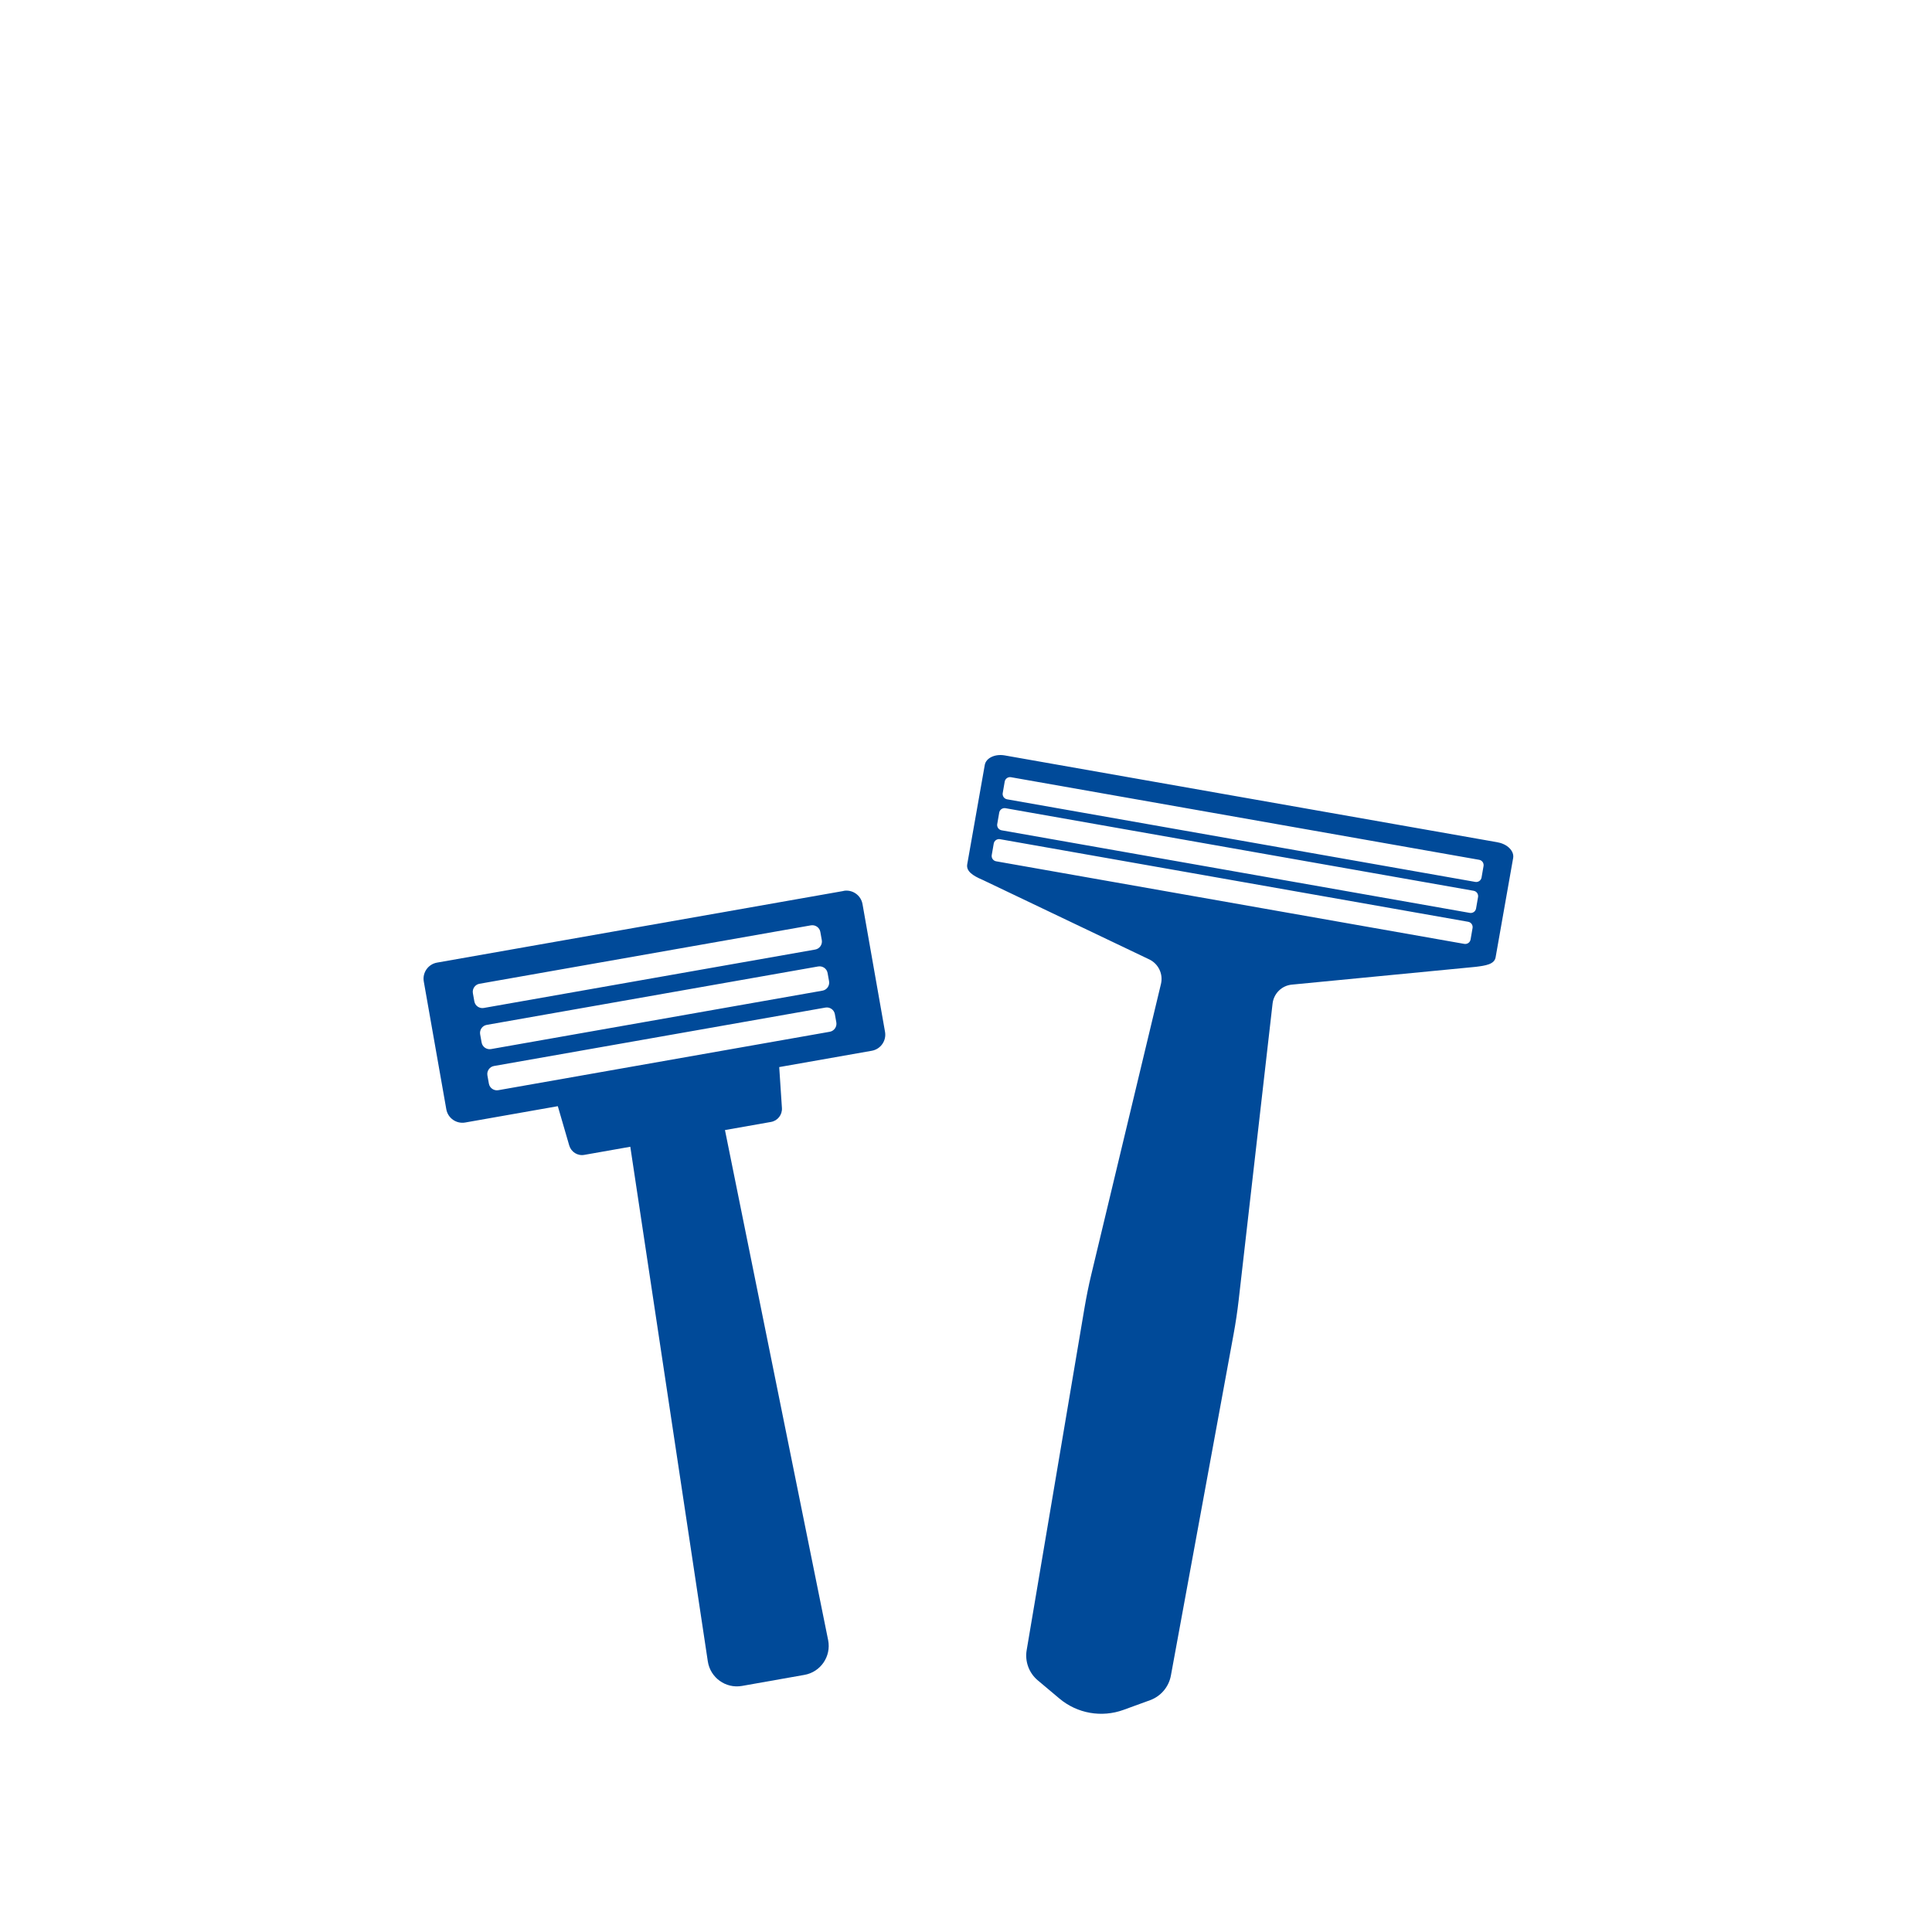
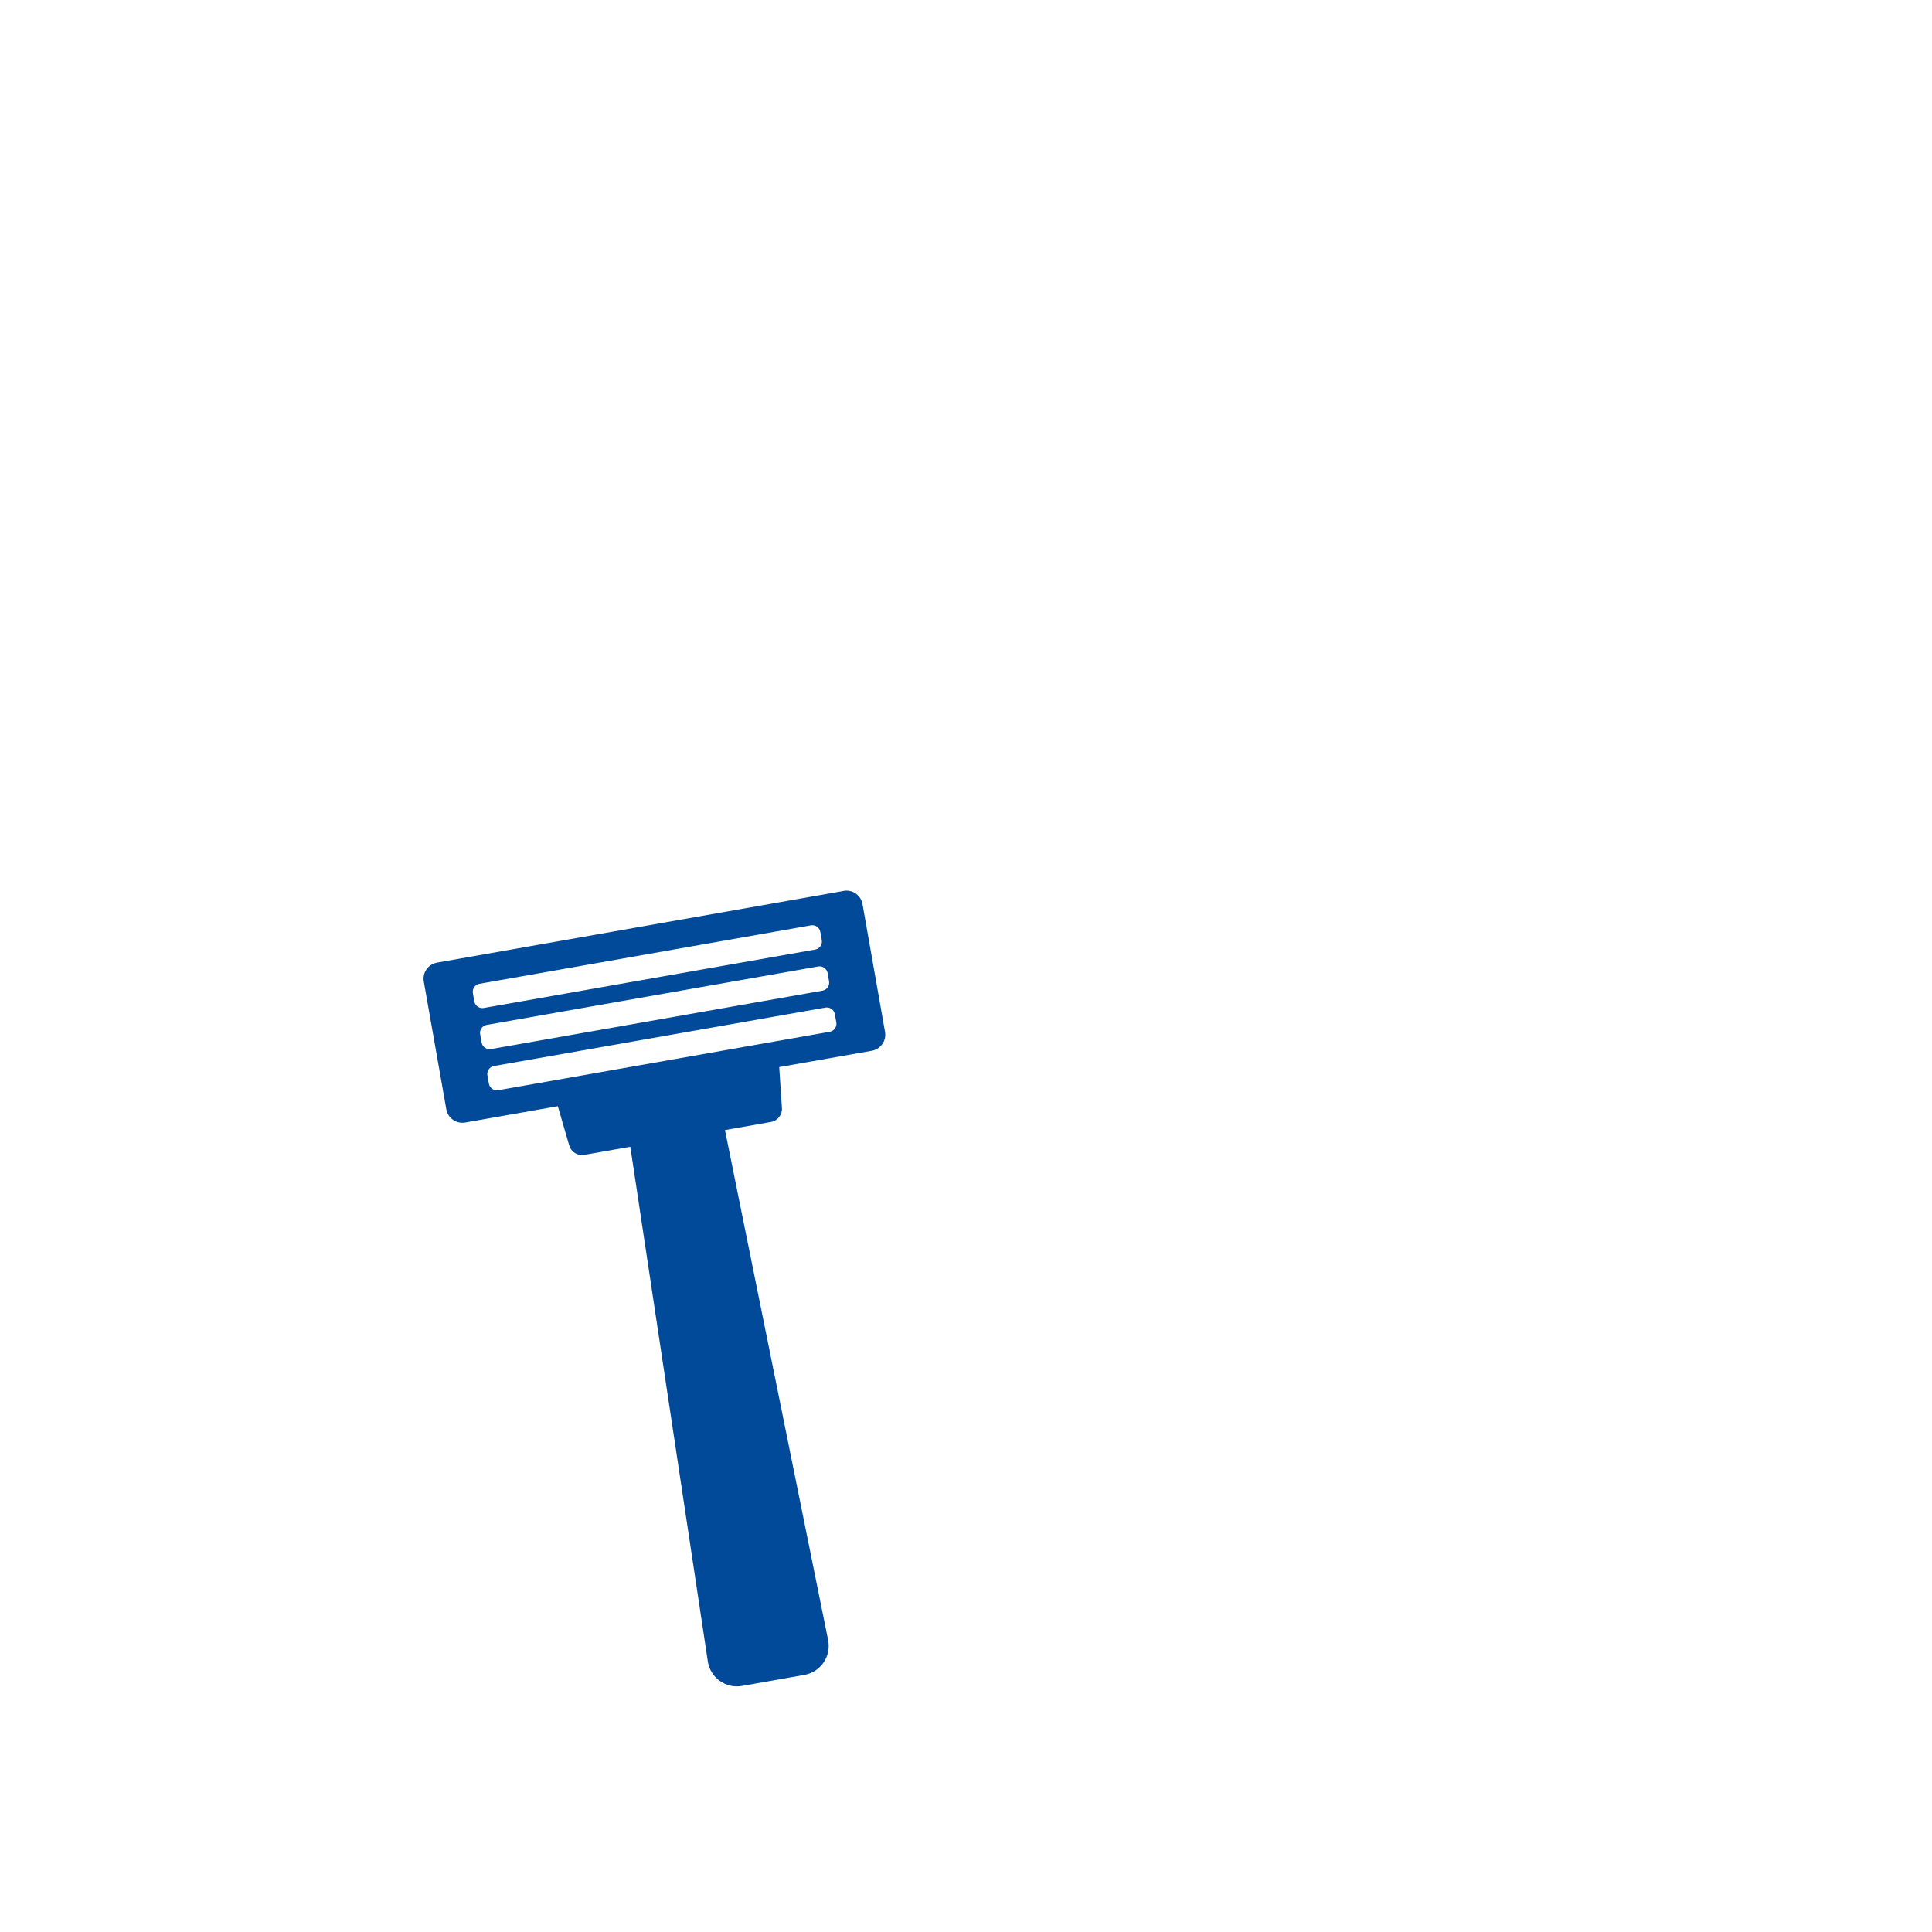
<svg xmlns="http://www.w3.org/2000/svg" id="_イヤー_1" viewBox="0 0 250 250">
  <defs>
    <style>.cls-1{fill:none;}.cls-2{fill:#004a99;}</style>
  </defs>
  <g>
-     <path class="cls-2" d="M193.78,108.99l-63.77-11.24c-1.26-.22-2.42,.33-2.58,1.23l-2.27,12.85c-.16,.9,.7,1.48,2,2.03l21.56,10.29c1.18,.57,1.81,1.88,1.51,3.16l-9.01,37.58c-.35,1.45-.64,2.91-.89,4.37l-7.48,44.27c-.25,1.46,.3,2.95,1.43,3.9l2.82,2.37c2.3,1.93,5.45,2.48,8.27,1.46l3.46-1.26c1.39-.51,2.41-1.72,2.68-3.17l8.11-44.16c.27-1.46,.49-2.94,.66-4.41l4.39-38.4c.15-1.3,1.19-2.33,2.5-2.45l23.78-2.3c1.3-.16,2.42-.33,2.58-1.23l2.27-12.85c.16-.9-.74-1.81-2-2.03Zm-3.49,12.59c-.07,.37-.42,.62-.8,.56l-60.6-10.69c-.37-.07-.62-.42-.56-.8l.26-1.5c.07-.37,.42-.62,.8-.56l60.6,10.69c.37,.07,.62,.42,.56,.8l-.26,1.5Zm.71-4.01c-.07,.37-.42,.62-.8,.56l-60.6-10.69c-.37-.07-.62-.42-.56-.8l.26-1.5c.07-.37,.42-.62,.8-.56l60.6,10.69c.37,.07,.62,.42,.56,.8l-.26,1.5Zm.71-4.01c-.07,.37-.42,.62-.8,.56l-60.6-10.69c-.37-.07-.62-.42-.56-.8l.26-1.5c.07-.37,.42-.62,.8-.56l60.6,10.69c.37,.07,.62,.42,.56,.8l-.26,1.5Z" />
    <path class="cls-2" d="M109.16,115.29l-52.6,9.27c-1.16,.2-1.93,1.31-1.72,2.46l2.91,16.51c.2,1.16,1.31,1.93,2.46,1.72l11.97-2.11,1.48,5.09c.25,.84,1.09,1.37,1.95,1.21l5.95-1.05,10.03,66.59c.32,2.11,2.31,3.55,4.42,3.18l8.08-1.43c2.1-.37,3.49-2.4,3.07-4.5l-13.35-66,5.95-1.05c.87-.15,1.48-.93,1.42-1.81l-.35-5.29,11.97-2.11c1.16-.2,1.93-1.31,1.72-2.46l-2.91-16.51c-.2-1.16-1.31-1.93-2.46-1.72Zm-.94,17c.1,.57-.28,1.12-.85,1.22l-42.89,7.56c-.57,.1-1.12-.28-1.22-.85l-.19-1.06c-.1-.57,.28-1.12,.85-1.22l42.89-7.56c.57-.1,1.12,.28,1.22,.85l.19,1.06Zm-.94-5.32c.1,.57-.28,1.12-.85,1.22l-42.89,7.56c-.57,.1-1.12-.28-1.22-.85l-.19-1.06c-.1-.57,.28-1.12,.85-1.22l42.89-7.56c.57-.1,1.12,.28,1.22,.85l.19,1.06Zm-.94-5.32c.1,.57-.28,1.12-.85,1.22l-42.89,7.56c-.57,.1-1.12-.28-1.22-.85l-.19-1.06c-.1-.57,.28-1.12,.85-1.22l42.89-7.56c.57-.1,1.12,.28,1.22,.85l.19,1.06Z" />
  </g>
-   <rect class="cls-1" width="250" height="250" />
</svg>